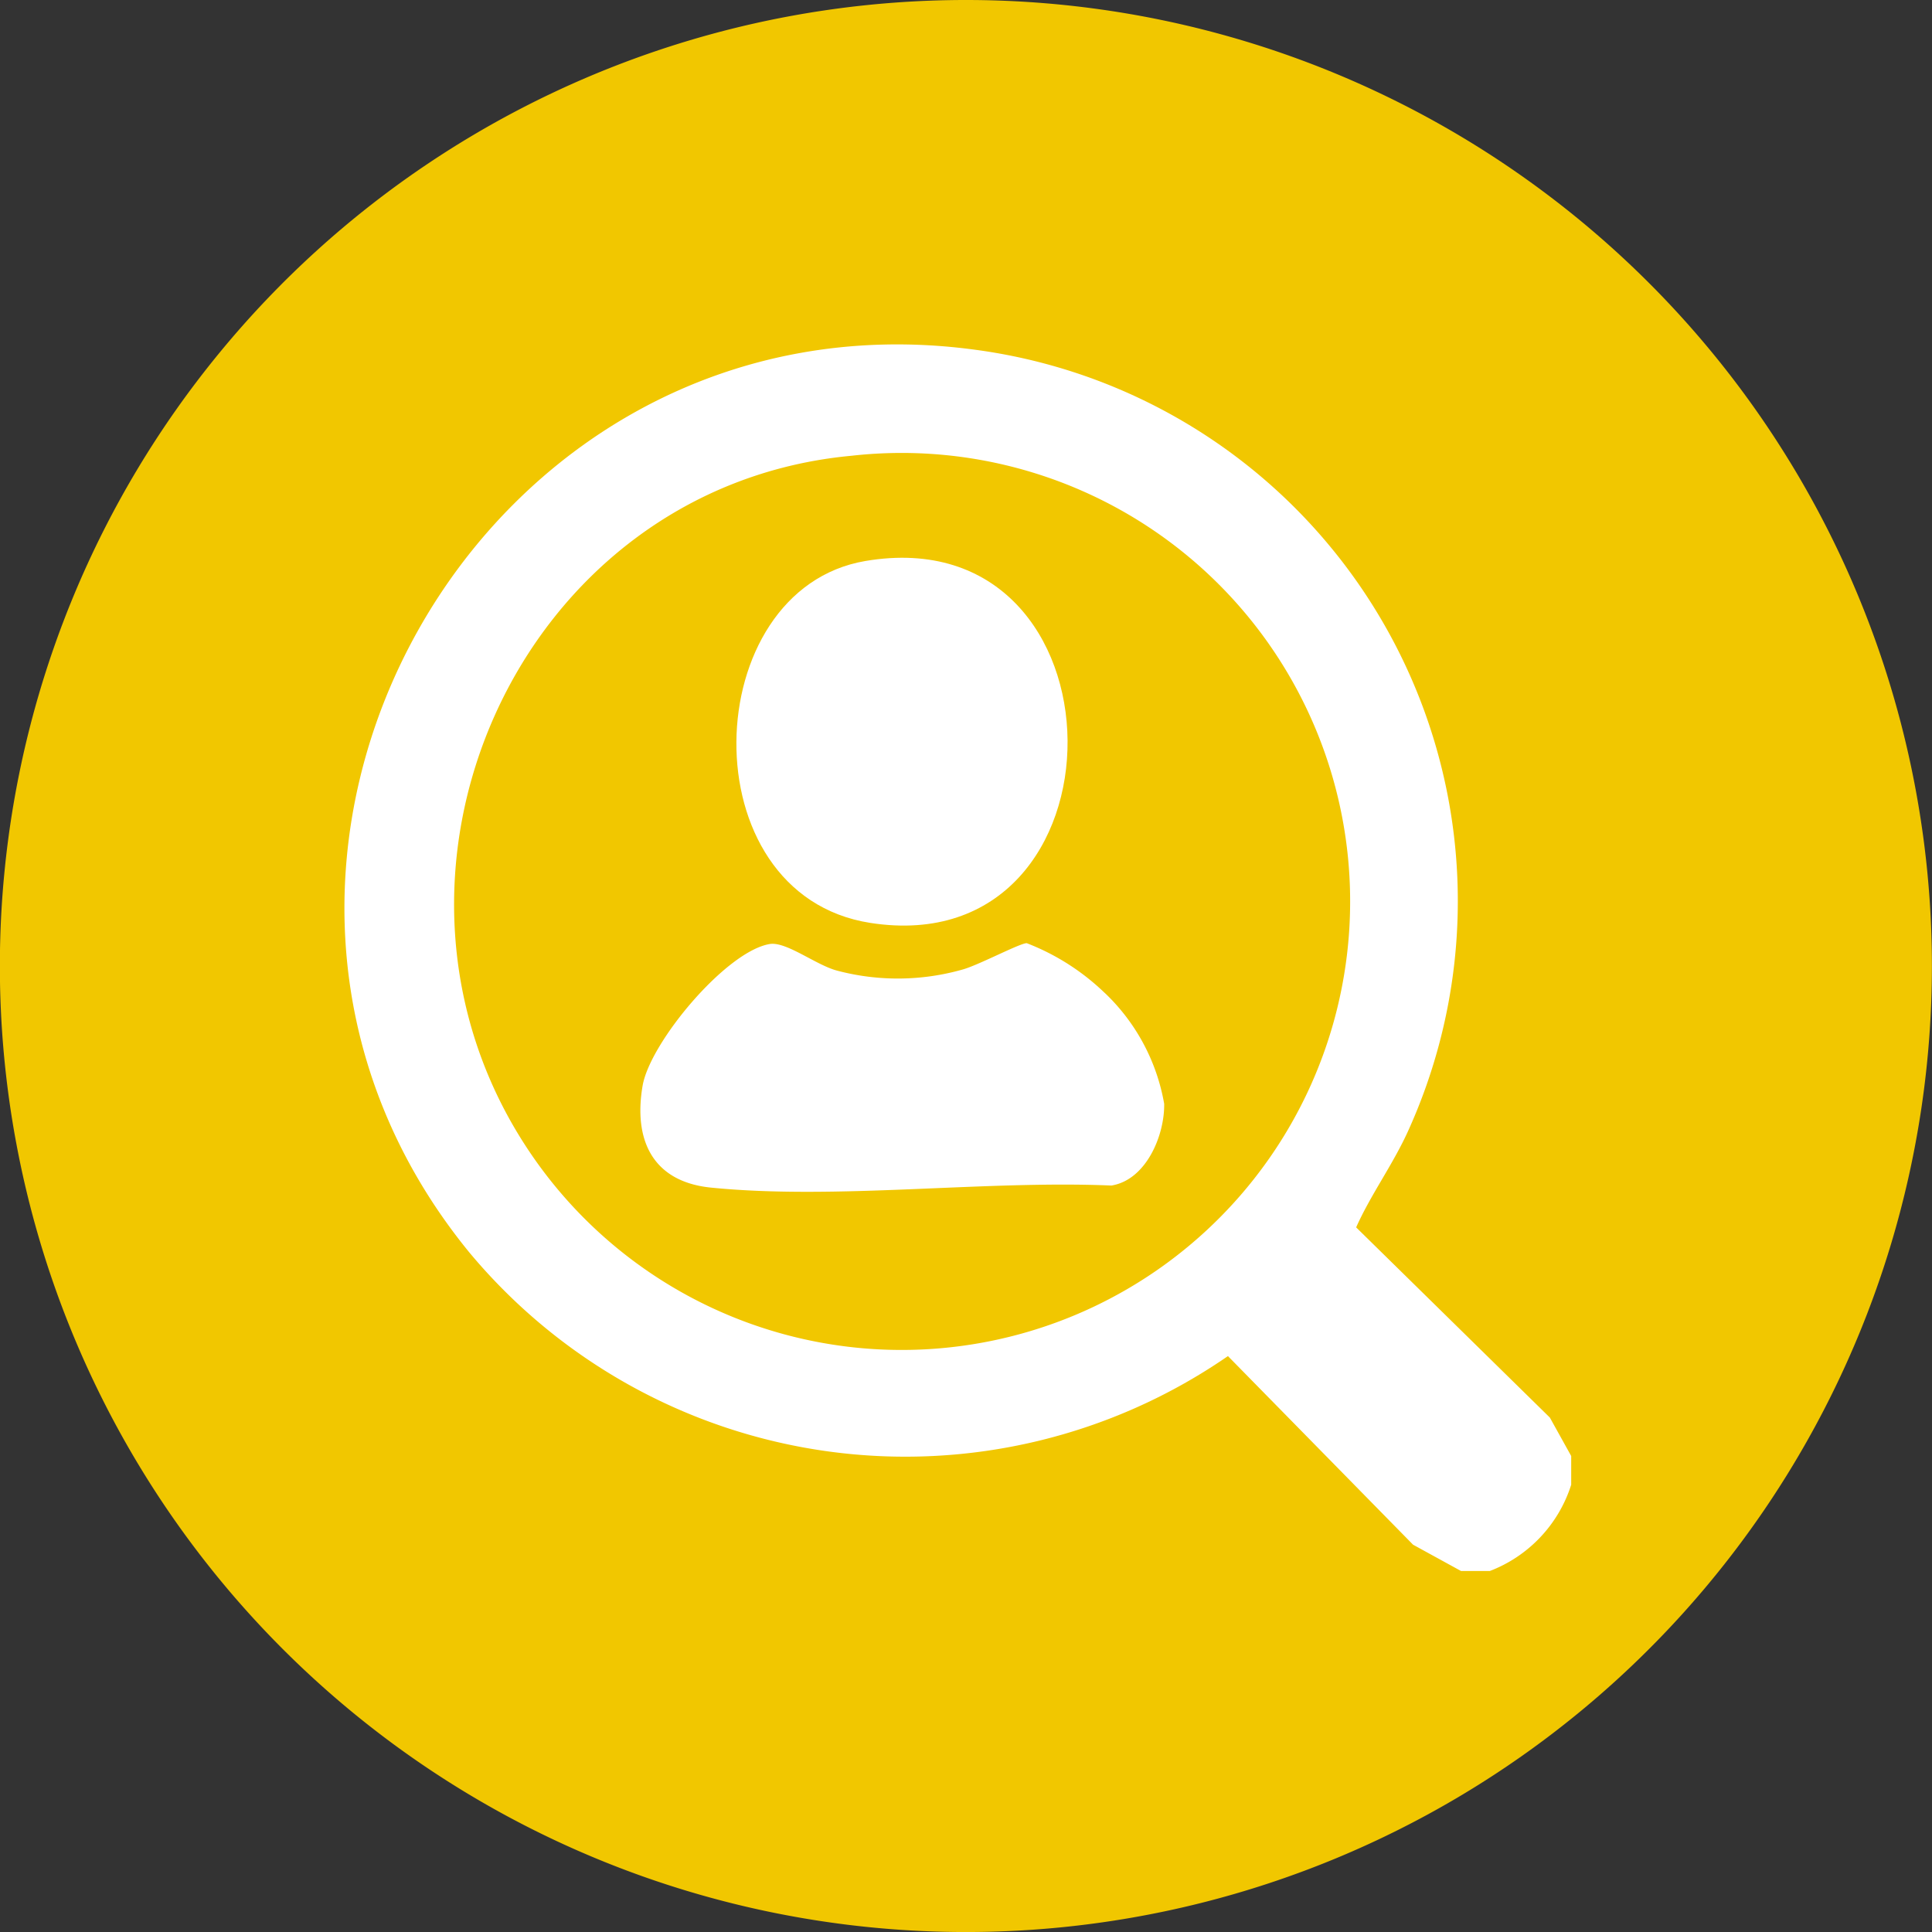
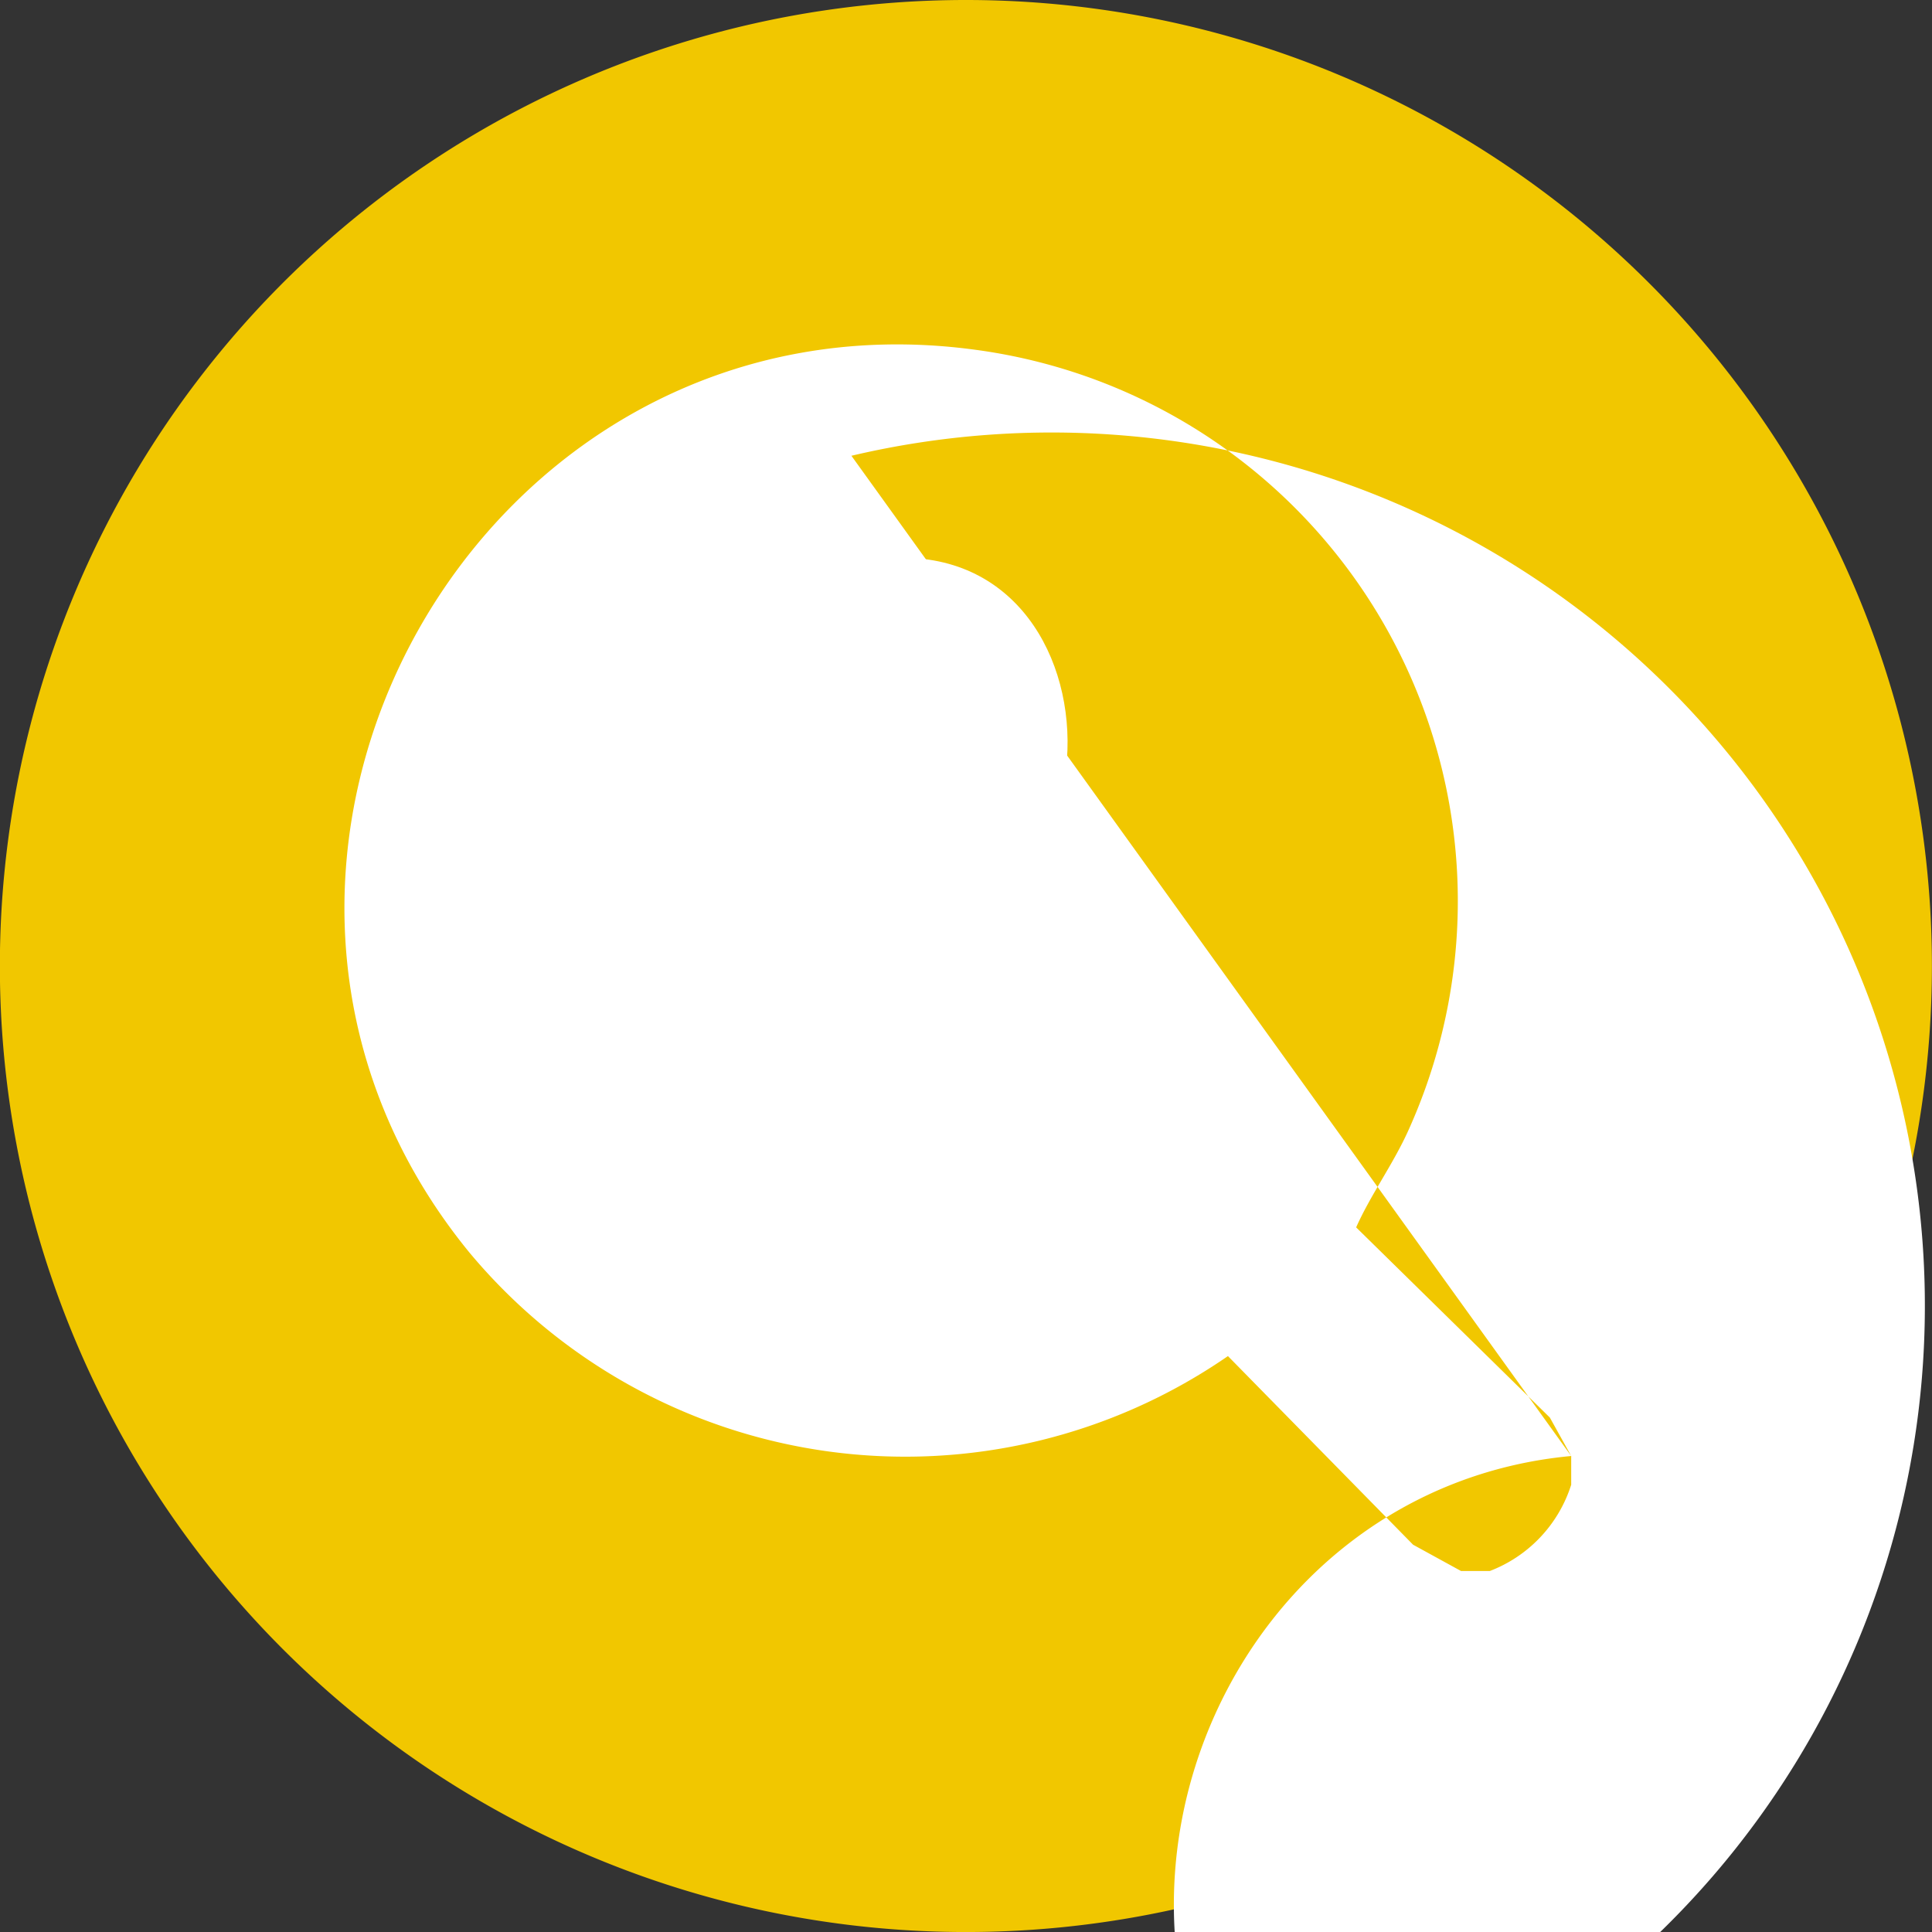
<svg xmlns="http://www.w3.org/2000/svg" id="グループ_152" data-name="グループ 152" width="61.703" height="61.704" viewBox="0 0 61.703 61.704">
  <rect x="0" y="0" width="61.703" height="61.704" fill="#333333" stroke="none" />
  <path id="パス_507" data-name="パス 507" d="M61.7,30.852A30.852,30.852,0,1,1,30.852,0,30.852,30.852,0,0,1,61.7,30.852" fill="#f1c700" />
  <g id="グループ_144" data-name="グループ 144" transform="translate(11 11)">
-     <path id="パス_508" data-name="パス 508" d="M85.711,82.045v.918a4.361,4.361,0,0,1-2.6,2.755h-.918l-1.532-.84-5.913-6.024a18.125,18.125,0,0,1-24.233-3.317C40.438,63.2,50.825,44.595,66.637,46.709a17.765,17.765,0,0,1,13.9,24.878c-.49,1.11-1.22,2.091-1.694,3.156l6.186,6.074ZM62.723,50.1c-10.666.993-16.25,13.537-10.2,22.348A14.324,14.324,0,1,0,62.723,50.1" transform="translate(-46.531 -46.544)" fill="#fff" />
-     <path id="パス_510" data-name="パス 510" d="M100.42,127.14a6.4,6.4,0,0,1,1.9,3.544c.015,1.014-.577,2.432-1.687,2.61-4.071-.173-8.785.466-12.786.066-1.849-.185-2.485-1.5-2.185-3.253.237-1.385,2.663-4.292,4.058-4.526.528-.089,1.474.669,2.149.848a7.57,7.57,0,0,0,4.009-.033c.5-.134,1.852-.853,2.054-.842a7.44,7.44,0,0,1,2.486,1.586" transform="translate(-76.139 -106.431)" fill="#fff" />
+     <path id="パス_508" data-name="パス 508" d="M85.711,82.045v.918a4.361,4.361,0,0,1-2.6,2.755h-.918l-1.532-.84-5.913-6.024a18.125,18.125,0,0,1-24.233-3.317C40.438,63.2,50.825,44.595,66.637,46.709a17.765,17.765,0,0,1,13.9,24.878c-.49,1.11-1.22,2.091-1.694,3.156l6.186,6.074Zc-10.666.993-16.25,13.537-10.2,22.348A14.324,14.324,0,1,0,62.723,50.1" transform="translate(-46.531 -46.544)" fill="#fff" />
    <path id="パス_511" data-name="パス 511" d="M102.378,74.8c8.547-1.445,8.611,12.877.153,11.559-5.83-.909-5.523-10.651-.153-11.559" transform="translate(-85.736 -67.884)" fill="#fff" />
  </g>
</svg>